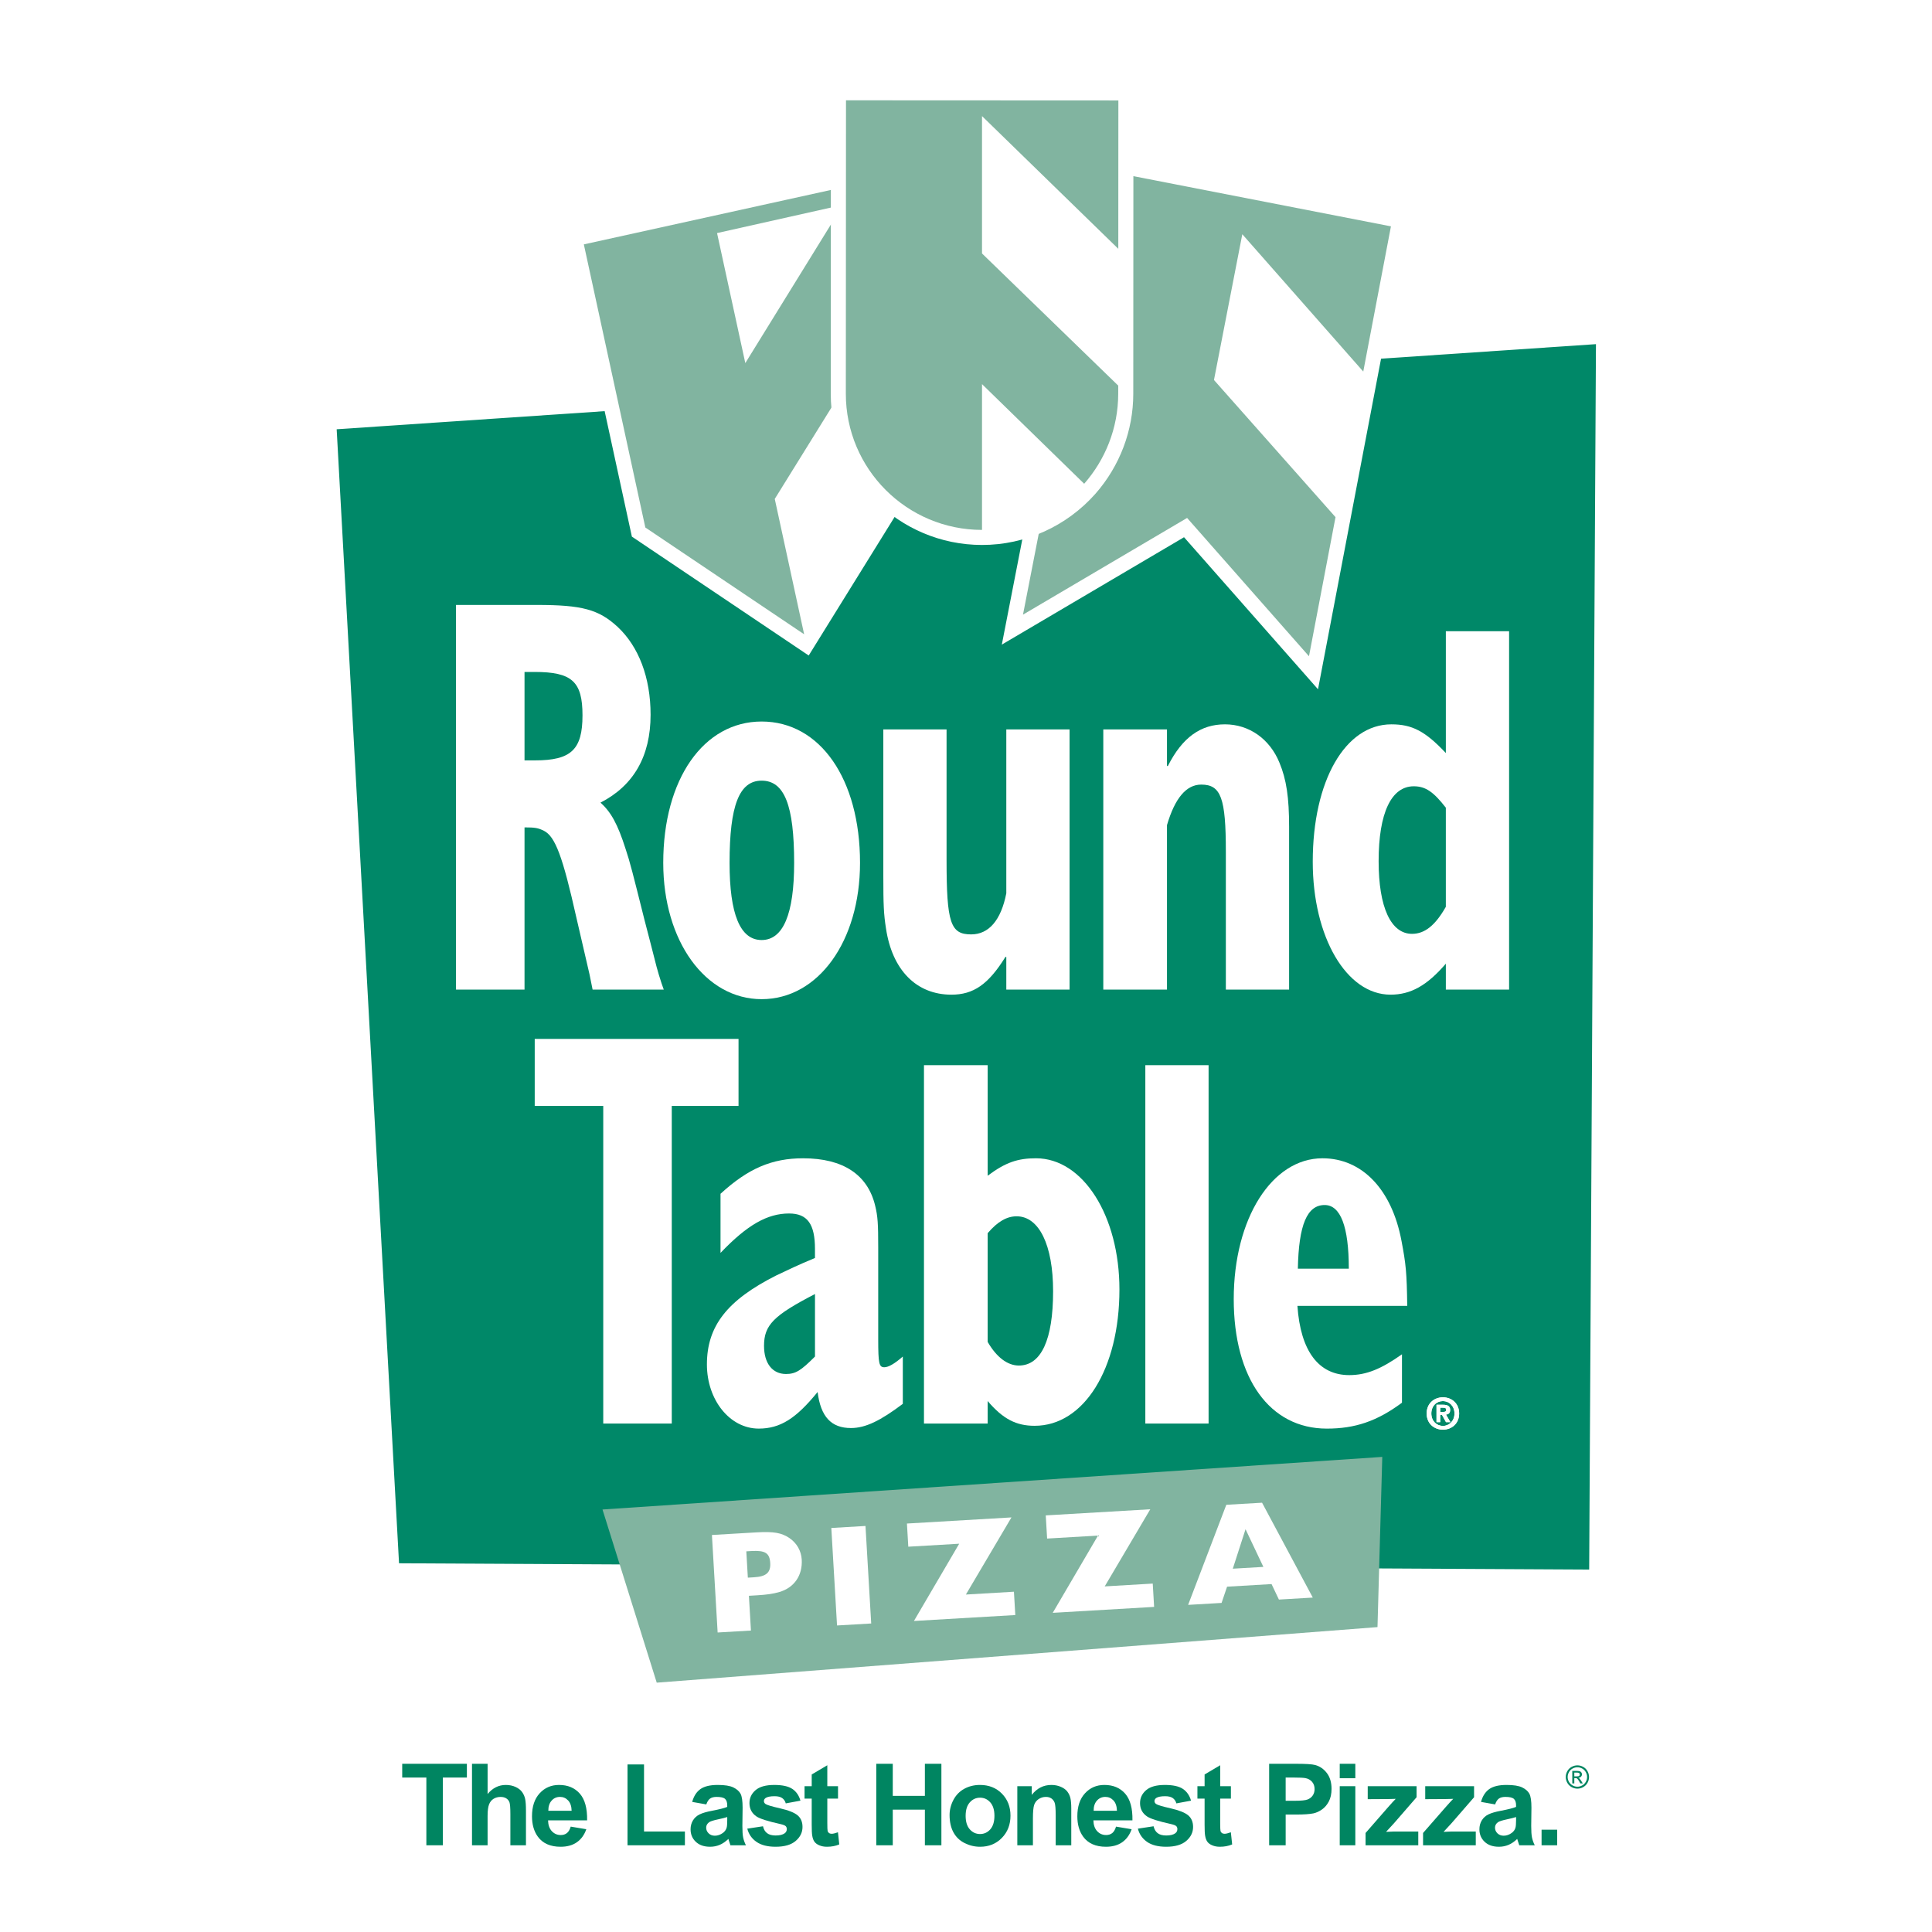
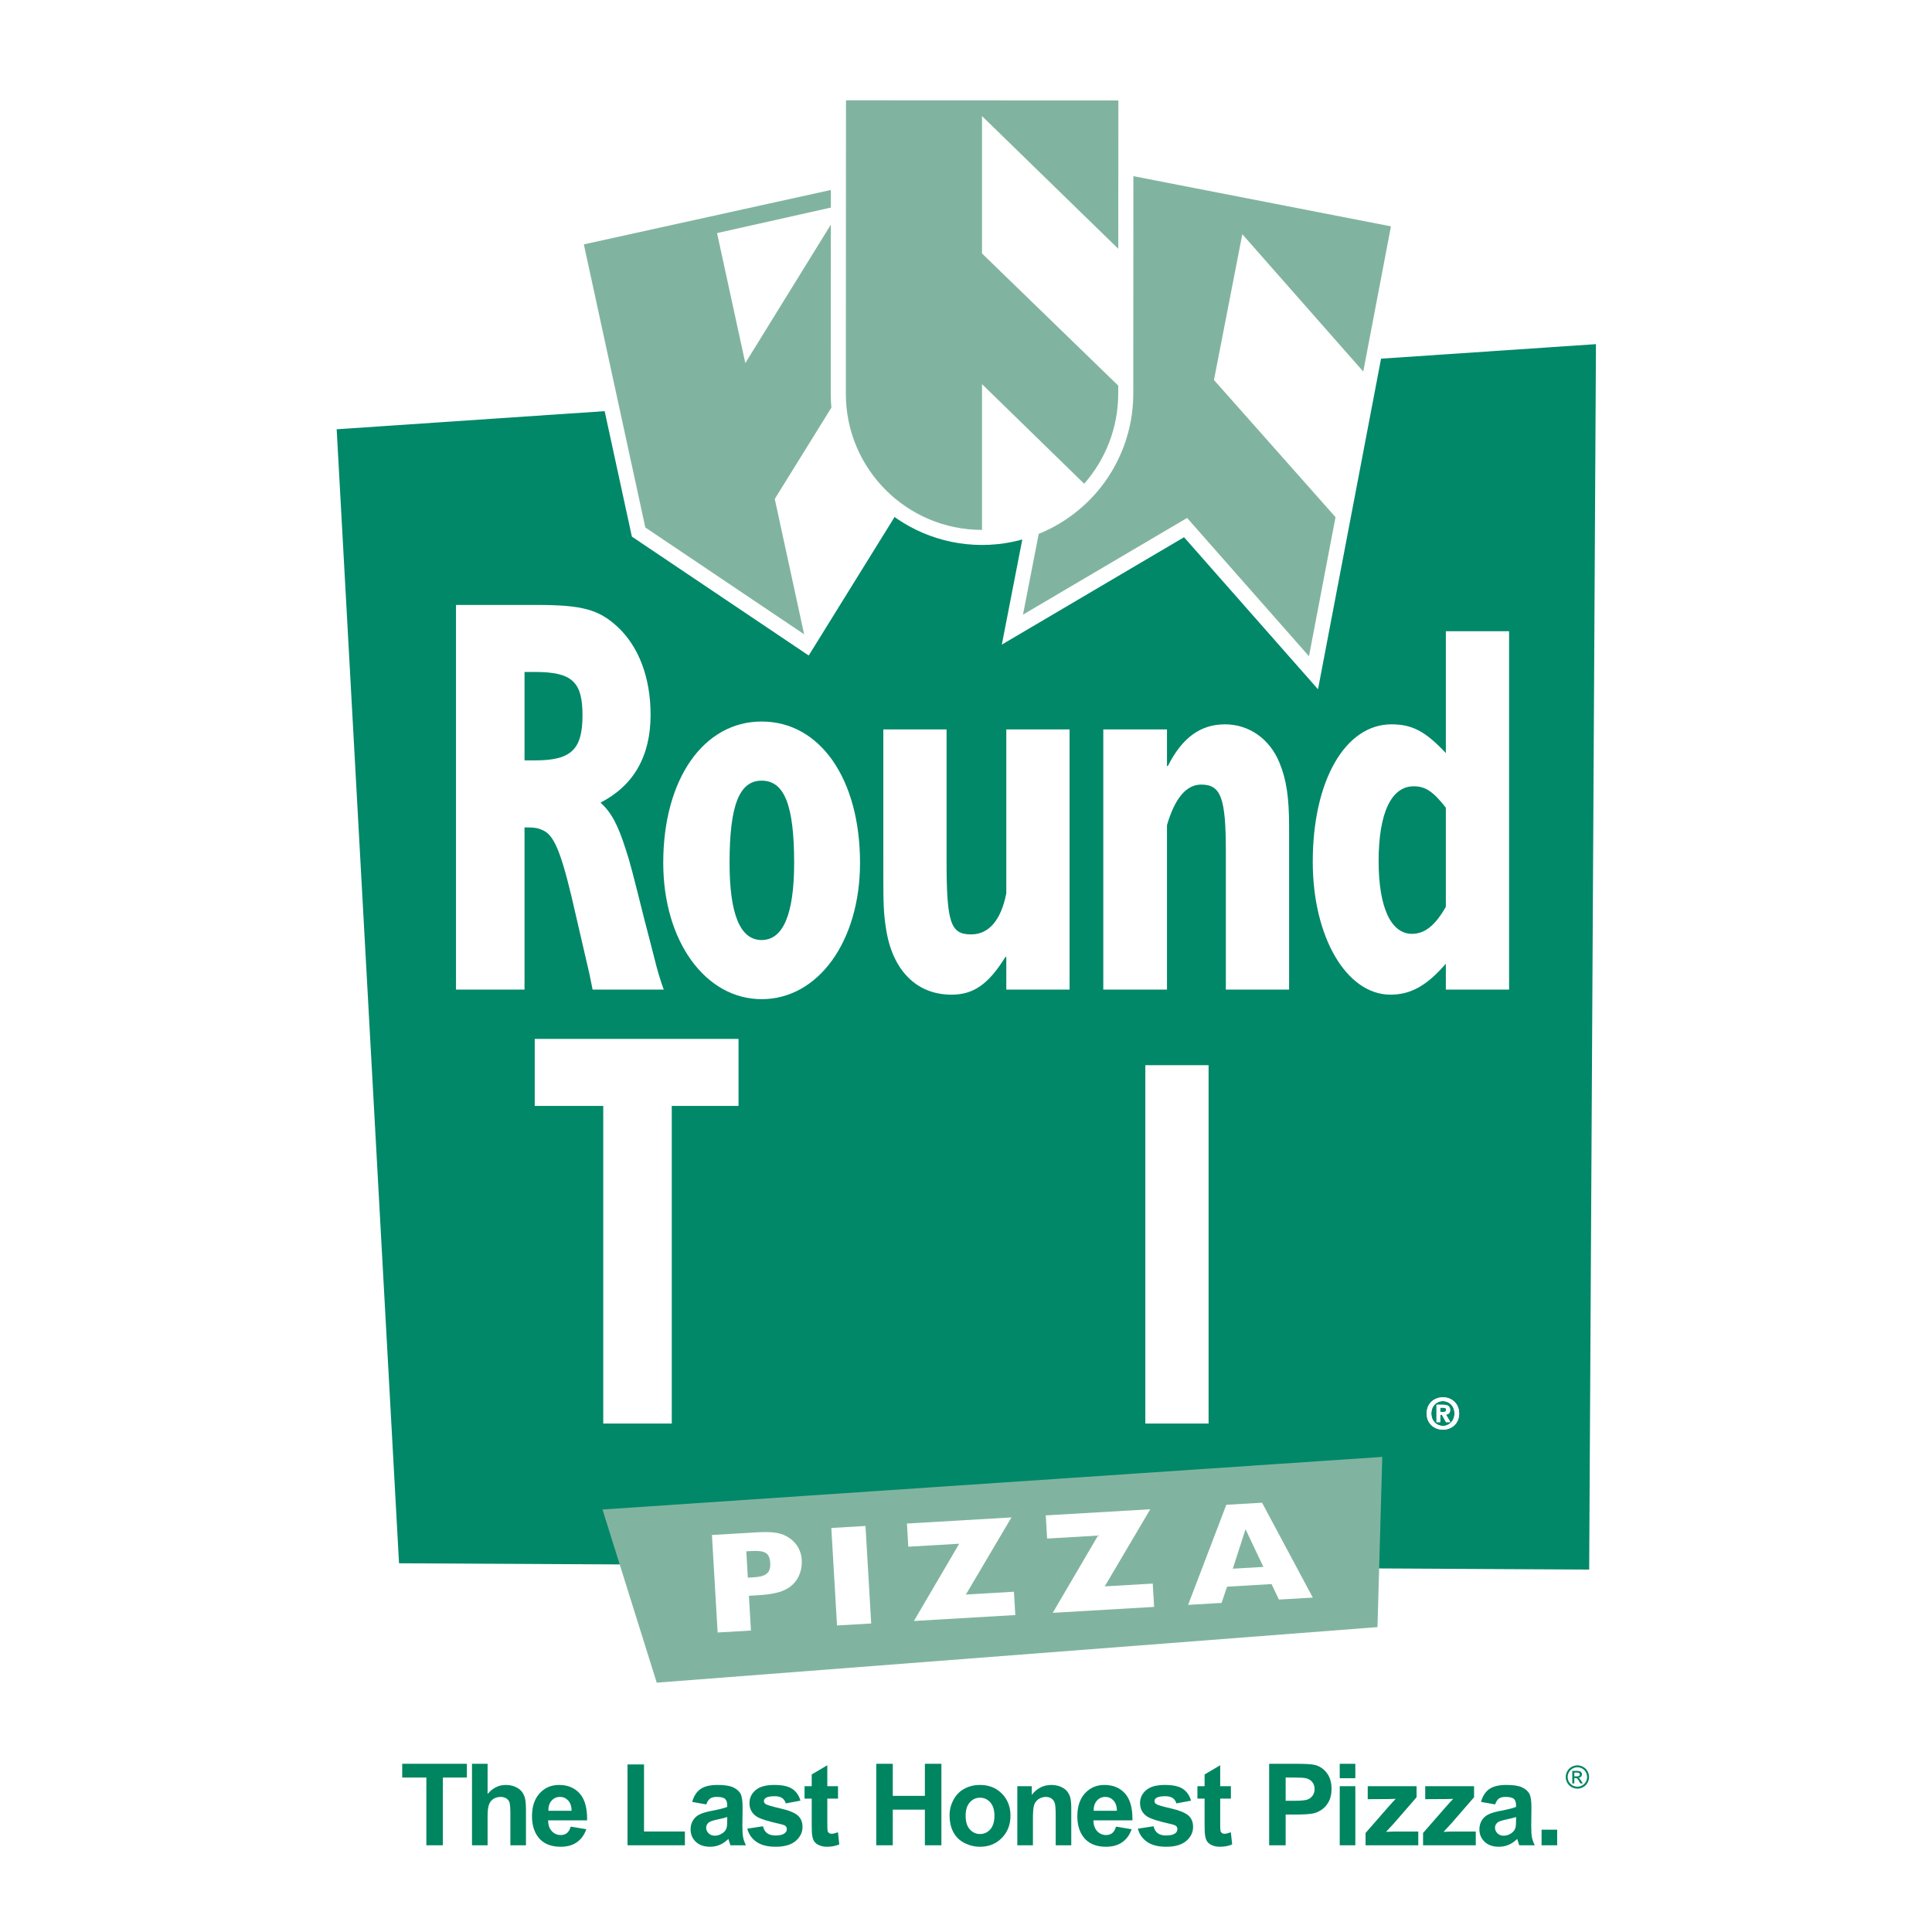
<svg xmlns="http://www.w3.org/2000/svg" version="1.0" id="Layer_1" x="0px" y="0px" width="192.756px" height="192.756px" viewBox="0 0 192.756 192.756" enable-background="new 0 0 192.756 192.756" xml:space="preserve">
  <g>
    <polygon fill-rule="evenodd" clip-rule="evenodd" fill="#FFFFFF" points="0,0 192.756,0 192.756,192.756 0,192.756 0,0  " />
    <polygon fill-rule="evenodd" clip-rule="evenodd" fill="#FFFFFF" points="32.192,41.591 160.564,32.915 159.874,157.932    138.889,157.82 138.727,163.568 64.571,169.285 60.85,157.41 38.555,157.291 32.192,41.591  " />
    <polygon fill-rule="evenodd" clip-rule="evenodd" fill="#008868" points="158.553,156.596 39.812,155.969 33.59,42.828    159.229,34.336 158.553,156.596  " />
    <path fill-rule="evenodd" clip-rule="evenodd" fill="#FFFFFF" d="M45.495,60.355h8.063c4.514,0,6.179,0.449,8.064,2.19   c2.103,1.967,3.287,5.057,3.287,8.766c0,4.158-1.709,7.08-4.996,8.766c1.052,0.955,1.709,2.135,2.498,4.607   c0.438,1.292,0.745,2.528,1.885,7.08l0.613,2.36c0.57,2.248,0.657,2.641,1.096,3.989l0.219,0.619h-7.1l-0.307-1.518l-1.314-5.675   c-1.359-6.068-2.104-8.091-3.243-8.653c-0.57-0.281-0.876-0.337-1.928-0.337v16.183h-6.837V60.355L45.495,60.355L45.495,60.355z    M53.384,75.863c3.593,0,4.732-1.067,4.732-4.495c0-3.372-1.052-4.327-4.776-4.327h-1.008v8.821H53.384L53.384,75.863z" />
    <path fill-rule="evenodd" clip-rule="evenodd" fill="#FFFFFF" d="M75.988,71.986c5.829,0,9.817,5.731,9.817,14.103   c0,7.81-4.164,13.598-9.817,13.598c-5.609,0-9.816-5.788-9.816-13.598C66.171,77.717,70.204,71.986,75.988,71.986L75.988,71.986   L75.988,71.986z M75.988,93.787c2.147,0,3.244-2.584,3.244-7.698c0-5.731-0.964-8.203-3.244-8.203   c-2.235,0-3.199,2.472-3.199,8.203C72.789,91.203,73.841,93.787,75.988,93.787L75.988,93.787z" />
    <path fill-rule="evenodd" clip-rule="evenodd" fill="#FFFFFF" d="M100.399,95.473h-0.088c-1.708,2.754-3.198,3.766-5.39,3.766   c-3.505,0-5.916-2.473-6.53-6.631c-0.219-1.405-0.262-2.304-0.262-5.226V72.772h6.31v13.036c0,6.293,0.395,7.417,2.454,7.417   c1.753,0,2.98-1.404,3.506-4.102V72.772h6.312v25.96h-6.312V95.473L100.399,95.473z" />
    <path fill-rule="evenodd" clip-rule="evenodd" fill="#FFFFFF" d="M110.076,72.772h6.354v3.653h0.088   c1.446-2.866,3.287-4.158,5.697-4.158s4.471,1.461,5.434,3.821c0.702,1.686,0.965,3.483,0.965,6.405v16.239h-6.311V84.966   c0-5.338-0.482-6.687-2.454-6.687c-1.49,0-2.63,1.349-3.419,4.045v16.408h-6.354V72.772L110.076,72.772z" />
    <path fill-rule="evenodd" clip-rule="evenodd" fill="#FFFFFF" d="M144.251,96.147c-1.885,2.191-3.506,3.091-5.522,3.091   c-4.382,0-7.756-5.732-7.756-13.262c0-8.09,3.242-13.709,7.845-13.709c2.06,0,3.374,0.674,5.434,2.865V62.977h6.311v35.755h-6.311   V96.147L144.251,96.147L144.251,96.147z M144.251,80.583c-1.227-1.573-2.016-2.135-3.199-2.135c-2.234,0-3.506,2.641-3.506,7.473   c0,4.607,1.227,7.249,3.331,7.249c1.271,0,2.322-0.843,3.374-2.697V80.583L144.251,80.583z" />
    <polygon fill-rule="evenodd" clip-rule="evenodd" fill="#FFFFFF" points="60.186,110.338 53.349,110.338 53.349,103.652    73.683,103.652 73.683,110.338 67.022,110.338 67.022,142.027 60.186,142.027 60.186,110.338  " />
-     <path fill-rule="evenodd" clip-rule="evenodd" fill="#FFFFFF" d="M90.075,140.062c-2.235,1.684-3.725,2.414-5.171,2.414   c-1.972,0-3.023-1.123-3.331-3.596c-2.146,2.643-3.725,3.652-5.873,3.652c-2.892,0-5.171-2.865-5.171-6.404   c0-3.822,2.016-6.406,6.924-8.879c1.315-0.617,1.973-0.955,3.857-1.74v-0.9c0-2.473-0.745-3.539-2.586-3.539   c-2.147,0-4.164,1.123-6.837,3.932v-5.898c2.762-2.529,5.128-3.541,8.239-3.541c3.988,0,6.442,1.631,7.187,4.721   c0.263,1.068,0.307,1.799,0.307,4.158v9.158c0,2.473,0.087,2.811,0.613,2.811c0.396,0,1.008-0.338,1.841-1.068V140.062   L90.075,140.062L90.075,140.062z M81.311,129.105c-4.12,2.135-5.084,3.09-5.084,5.168c0,1.742,0.833,2.811,2.191,2.811   c0.964,0,1.49-0.338,2.893-1.742V129.105L81.311,129.105z" />
-     <path fill-rule="evenodd" clip-rule="evenodd" fill="#FFFFFF" d="M92.185,106.273h6.354v11.031   c1.797-1.348,3.024-1.742,4.821-1.742c4.688,0,8.326,5.732,8.326,13.092c0,7.924-3.55,13.598-8.458,13.598   c-1.841,0-3.156-0.674-4.689-2.471v2.246h-6.354V106.273L92.185,106.273L92.185,106.273z M98.539,133.881   c0.877,1.518,1.972,2.359,3.111,2.359c2.235,0,3.418-2.584,3.418-7.416c0-4.607-1.401-7.473-3.637-7.473   c-0.965,0-1.884,0.506-2.893,1.686V133.881L98.539,133.881z" />
    <polygon fill-rule="evenodd" clip-rule="evenodd" fill="#FFFFFF" points="114.27,106.273 120.581,106.273 120.581,142.027    114.27,142.027 114.27,106.273  " />
-     <path fill-rule="evenodd" clip-rule="evenodd" fill="#FFFFFF" d="M139.874,139.949c-2.498,1.854-4.689,2.584-7.494,2.584   c-5.697,0-9.29-5-9.29-12.922c0-8.035,3.812-14.049,8.852-14.049c3.944,0,6.925,3.092,7.889,8.26   c0.438,2.305,0.525,3.146,0.569,6.463h-10.956c0.308,4.494,2.104,6.91,5.171,6.91c1.71,0,3.2-0.617,5.26-2.078V139.949   L139.874,139.949L139.874,139.949z M134.571,126.576c0-4.215-0.833-6.35-2.41-6.35c-1.754,0-2.586,1.967-2.674,6.35H134.571   L134.571,126.576z" />
    <path fill-rule="evenodd" clip-rule="evenodd" fill="#FFFFFF" d="M143.692,141.891h-0.371v-1.738h0.649   c0.448,0,0.713,0.127,0.713,0.525c0,0.32-0.188,0.436-0.419,0.453l0.444,0.76h-0.439l-0.402-0.73h-0.175V141.891L143.692,141.891   L143.692,141.891z M144.021,140.865c0.167,0,0.265-0.035,0.265-0.227c0-0.18-0.192-0.191-0.333-0.191h-0.261v0.418H144.021   L144.021,140.865L144.021,140.865z M143.962,142.639c-0.859,0-1.623-0.594-1.623-1.615s0.764-1.615,1.623-1.615   c0.854,0,1.618,0.594,1.618,1.615S144.815,142.639,143.962,142.639L143.962,142.639L143.962,142.639z M143.962,139.785   c-0.641,0-1.158,0.494-1.158,1.238c0,0.742,0.518,1.242,1.158,1.238v0.004c0.623,0,1.152-0.5,1.152-1.242   C145.114,140.279,144.585,139.785,143.962,139.785L143.962,139.785z" />
    <polygon fill-rule="evenodd" clip-rule="evenodd" fill="#81B4A0" points="60.111,150.604 65.522,167.879 137.433,162.336    137.91,145.355 60.111,150.604  " />
    <path fill-rule="evenodd" clip-rule="evenodd" fill="#FFFFFF" d="M71.029,153.146l4.422-0.26c1.754-0.102,2.535,0.037,3.326,0.578   c0.73,0.502,1.162,1.277,1.212,2.135c0.093,1.582-0.752,2.805-2.229,3.234c-0.605,0.18-1.272,0.275-2.214,0.33l-0.827,0.049   l0.203,3.467l-3.323,0.195L71.029,153.146L71.029,153.146L71.029,153.146z M75.212,157.367c1.241-0.072,1.69-0.471,1.634-1.428   c-0.058-0.998-0.504-1.273-1.902-1.191l-0.485,0.029l0.154,2.625L75.212,157.367L75.212,157.367z" />
    <polygon fill-rule="evenodd" clip-rule="evenodd" fill="#FFFFFF" points="82.941,152.447 86.35,152.246 86.92,161.975    83.511,162.174 82.941,152.447  " />
    <polygon fill-rule="evenodd" clip-rule="evenodd" fill="#FFFFFF" points="95.699,154.018 90.621,154.314 90.485,152.004    100.913,151.393 96.367,159.088 101.16,158.807 101.297,161.133 91.183,161.725 95.699,154.018  " />
    <polygon fill-rule="evenodd" clip-rule="evenodd" fill="#FFFFFF" points="109.549,153.205 104.471,153.502 104.335,151.191    114.763,150.58 110.218,158.275 115.01,157.994 115.146,160.32 105.032,160.912 109.549,153.205  " />
    <path fill-rule="evenodd" clip-rule="evenodd" fill="#FFFFFF" d="M122.35,150.133l3.566-0.207l5.062,9.465l-3.381,0.197   l-0.734-1.545l-4.437,0.26l-0.549,1.621l-3.338,0.195L122.35,150.133L122.35,150.133L122.35,150.133z M126.048,156.33l-1.78-3.76   l-1.272,3.939L126.048,156.33L126.048,156.33z" />
    <path fill-rule="evenodd" clip-rule="evenodd" fill="#FFFFFF" d="M99.952,64.312c0,0,16.31-9.61,18.179-10.713   c1.428,1.62,13.367,15.17,13.367,15.17l9.035-47.375l-31.048-6.05L99.952,64.312L99.952,64.312z" />
    <polygon fill-rule="evenodd" clip-rule="evenodd" fill="#81B4A0" points="123.945,23.369 136.013,37.07 138.775,22.583    110.674,17.107 102.064,61.323 118.437,51.675 130.597,65.474 133.245,51.596 121.118,37.913 123.945,23.369  " />
    <polygon fill-rule="evenodd" clip-rule="evenodd" fill="#FFFFFF" points="85.353,16.964 56.468,23.233 63.042,53.538 80.685,65.4    91.914,47.286 88.859,33.193 85.353,16.964  " />
    <path fill-rule="evenodd" clip-rule="evenodd" fill="#81B4A0" d="M84.438,19.909l2.951,13.603L77.298,49.777l2.931,13.506   L64.385,52.628l-5.771-26.57l-0.364-1.676c0,0,25.935-5.719,25.962-5.719l0.339,1.676L71.54,23.254l2.82,12.972L84.438,19.909   L84.438,19.909z" />
    <path fill-rule="evenodd" clip-rule="evenodd" fill="#FFFFFF" d="M82.885,39.277c-0.004,8.318,6.767,15.09,15.091,15.094   c4.315,0.004,8.441-1.862,11.319-5.112c2.432-2.771,3.771-6.31,3.772-9.967l0.015-30.771L82.9,8.504L82.885,39.277L82.885,39.277z" />
    <path fill-rule="evenodd" clip-rule="evenodd" fill="#81B4A0" d="M97.976,11.582l13.596,13.241l0.008-14.802l-27.175-0.013   l-0.016,29.27c-0.002,7.504,6.084,13.588,13.587,13.591V38.324l10.192,9.94c2.098-2.391,3.394-5.54,3.396-8.973l0.001-0.819   L97.976,25.289V11.582L97.976,11.582z" />
    <path fill-rule="evenodd" clip-rule="evenodd" fill="#FFFFFF" d="M143.691,141.891h-0.371v-1.738h0.649   c0.448,0,0.713,0.127,0.713,0.525c0,0.32-0.188,0.436-0.419,0.453l0.444,0.76h-0.439l-0.402-0.73h-0.175V141.891L143.691,141.891   L143.691,141.891z M144.021,140.865c0.167,0,0.265-0.035,0.265-0.227c0-0.18-0.192-0.191-0.333-0.191h-0.261v0.418H144.021   L144.021,140.865L144.021,140.865z M143.961,142.639c-0.859,0-1.623-0.594-1.623-1.615s0.764-1.615,1.623-1.615   c0.854,0,1.618,0.594,1.618,1.615S144.815,142.639,143.961,142.639L143.961,142.639L143.961,142.639z M143.961,139.785   c-0.641,0-1.158,0.494-1.158,1.238c0,0.742,0.518,1.242,1.158,1.238v0.004c0.623,0,1.153-0.5,1.153-1.242   C145.114,140.279,144.584,139.785,143.961,139.785L143.961,139.785z" />
    <path fill-rule="evenodd" clip-rule="evenodd" fill="#008561" d="M157.377,176.129c0.195,0,0.386,0.049,0.572,0.15   c0.186,0.1,0.331,0.242,0.435,0.43c0.104,0.186,0.155,0.381,0.155,0.582s-0.051,0.393-0.153,0.578   c-0.102,0.186-0.245,0.328-0.43,0.432c-0.185,0.102-0.377,0.152-0.579,0.152c-0.201,0-0.394-0.051-0.578-0.152   c-0.185-0.104-0.328-0.246-0.431-0.432s-0.154-0.377-0.154-0.578s0.052-0.396,0.156-0.582c0.104-0.188,0.249-0.33,0.436-0.43   C156.992,176.178,157.183,176.129,157.377,176.129L157.377,176.129L157.377,176.129z M157.377,176.32   c-0.163,0-0.322,0.043-0.477,0.125c-0.154,0.084-0.275,0.205-0.362,0.359c-0.088,0.156-0.132,0.318-0.132,0.486   s0.043,0.328,0.129,0.482c0.086,0.152,0.206,0.273,0.359,0.359c0.154,0.086,0.315,0.129,0.482,0.129   c0.168,0,0.329-0.043,0.482-0.129c0.154-0.086,0.274-0.207,0.359-0.359c0.085-0.154,0.128-0.314,0.128-0.482   s-0.043-0.33-0.13-0.486c-0.087-0.154-0.208-0.275-0.363-0.359C157.699,176.363,157.54,176.32,157.377,176.32L157.377,176.32   L157.377,176.32z M156.867,177.934v-1.25h0.431c0.146,0,0.253,0.012,0.318,0.035c0.066,0.021,0.118,0.062,0.158,0.121   c0.039,0.057,0.059,0.117,0.059,0.182c0,0.092-0.033,0.172-0.099,0.238c-0.065,0.068-0.152,0.105-0.261,0.115   c0.045,0.018,0.08,0.039,0.106,0.066c0.051,0.049,0.112,0.131,0.186,0.246l0.152,0.246h-0.245l-0.111-0.197   c-0.088-0.154-0.158-0.252-0.212-0.291c-0.037-0.029-0.091-0.043-0.162-0.043h-0.118v0.531H156.867L156.867,177.934   L156.867,177.934z M157.069,177.229h0.245c0.117,0,0.197-0.016,0.239-0.051c0.043-0.035,0.064-0.082,0.064-0.139   c0-0.037-0.011-0.07-0.031-0.098c-0.021-0.029-0.049-0.051-0.085-0.066c-0.037-0.014-0.104-0.021-0.203-0.021h-0.229V177.229   L157.069,177.229z" />
    <polygon fill-rule="evenodd" clip-rule="evenodd" fill="#008561" points="42.538,184.104 42.538,177.346 40.129,177.346    40.129,175.973 46.581,175.973 46.581,177.346 44.185,177.346 44.185,184.104 42.538,184.104  " />
    <path fill-rule="evenodd" clip-rule="evenodd" fill="#008561" d="M48.648,175.973v3.014c0.506-0.602,1.11-0.902,1.813-0.902   c0.361,0,0.686,0.066,0.977,0.199c0.29,0.135,0.508,0.303,0.655,0.512c0.147,0.205,0.248,0.436,0.301,0.686   c0.054,0.252,0.081,0.643,0.081,1.17v3.453H50.92v-3.107c0-0.617-0.03-1.01-0.089-1.176c-0.06-0.166-0.166-0.299-0.317-0.396   s-0.341-0.146-0.57-0.146c-0.262,0-0.496,0.062-0.701,0.188c-0.206,0.127-0.356,0.316-0.452,0.568   c-0.095,0.254-0.143,0.627-0.143,1.123v2.947h-1.556v-8.131H48.648L48.648,175.973z" />
    <path fill-rule="evenodd" clip-rule="evenodd" fill="#008561" d="M56.94,182.242l1.556,0.26c-0.2,0.57-0.515,1.004-0.946,1.303   c-0.43,0.299-0.969,0.447-1.616,0.447c-1.024,0-1.782-0.336-2.273-1.006c-0.389-0.537-0.583-1.215-0.583-2.033   c0-0.979,0.255-1.744,0.765-2.297c0.51-0.555,1.154-0.832,1.934-0.832c0.875,0,1.566,0.291,2.073,0.869   c0.506,0.58,0.748,1.467,0.726,2.664H54.68c0.011,0.461,0.136,0.822,0.375,1.078c0.24,0.258,0.538,0.387,0.896,0.387   c0.243,0,0.448-0.066,0.614-0.199C56.73,182.75,56.855,182.537,56.94,182.242L56.94,182.242L56.94,182.242z M57.031,180.662   c-0.011-0.453-0.127-0.797-0.349-1.031c-0.221-0.236-0.491-0.354-0.808-0.354c-0.339,0-0.62,0.123-0.841,0.373   c-0.221,0.248-0.33,0.586-0.326,1.012H57.031L57.031,180.662z" />
    <polygon fill-rule="evenodd" clip-rule="evenodd" fill="#008561" points="62.608,184.104 62.608,176.039 64.255,176.039    64.255,182.73 68.333,182.73 68.333,184.104 62.608,184.104  " />
    <path fill-rule="evenodd" clip-rule="evenodd" fill="#008561" d="M70.467,180.027l-1.408-0.25c0.159-0.576,0.433-1.002,0.821-1.279   c0.388-0.275,0.965-0.414,1.73-0.414c0.695,0,1.213,0.082,1.553,0.246c0.341,0.166,0.58,0.375,0.719,0.627   c0.139,0.254,0.208,0.719,0.208,1.395l-0.023,1.818c0,0.518,0.025,0.898,0.075,1.145c0.049,0.246,0.142,0.51,0.278,0.789h-1.545   c-0.041-0.102-0.09-0.254-0.149-0.455c-0.026-0.09-0.045-0.15-0.056-0.18c-0.266,0.26-0.549,0.457-0.852,0.588   c-0.302,0.129-0.625,0.195-0.968,0.195c-0.604,0-1.081-0.164-1.429-0.494c-0.348-0.328-0.522-0.744-0.522-1.246   c0-0.334,0.08-0.631,0.238-0.891c0.159-0.26,0.381-0.461,0.668-0.6c0.286-0.139,0.699-0.26,1.239-0.361   c0.728-0.139,1.232-0.266,1.512-0.385v-0.156c0-0.303-0.074-0.52-0.222-0.648c-0.148-0.129-0.428-0.193-0.839-0.193   c-0.278,0-0.495,0.055-0.65,0.166S70.563,179.748,70.467,180.027L70.467,180.027L70.467,180.027z M72.557,181.287   c-0.199,0.066-0.516,0.146-0.948,0.238c-0.433,0.092-0.715,0.184-0.849,0.271c-0.203,0.145-0.305,0.328-0.305,0.549   c0,0.219,0.082,0.406,0.244,0.566c0.163,0.158,0.369,0.238,0.621,0.238c0.281,0,0.549-0.094,0.804-0.277   c0.188-0.141,0.312-0.312,0.372-0.516c0.041-0.133,0.061-0.387,0.061-0.76V181.287L72.557,181.287z" />
    <path fill-rule="evenodd" clip-rule="evenodd" fill="#008561" d="M74.557,182.445l1.567-0.238c0.066,0.301,0.202,0.529,0.405,0.686   c0.204,0.156,0.488,0.234,0.854,0.234c0.403,0,0.707-0.074,0.91-0.223c0.137-0.104,0.206-0.242,0.206-0.416   c0-0.119-0.037-0.217-0.111-0.295c-0.078-0.074-0.251-0.143-0.522-0.205c-1.258-0.277-2.056-0.533-2.393-0.762   c-0.466-0.318-0.7-0.762-0.7-1.33c0-0.512,0.202-0.941,0.605-1.289c0.403-0.35,1.028-0.523,1.875-0.523   c0.807,0,1.406,0.133,1.798,0.396s0.662,0.654,0.81,1.172l-1.465,0.271c-0.063-0.23-0.183-0.408-0.36-0.531   c-0.176-0.123-0.428-0.184-0.755-0.184c-0.413,0-0.708,0.057-0.887,0.172c-0.119,0.082-0.179,0.188-0.179,0.316   c0,0.111,0.052,0.207,0.156,0.285c0.141,0.104,0.628,0.25,1.46,0.438c0.833,0.189,1.415,0.422,1.745,0.695   c0.327,0.277,0.49,0.664,0.49,1.16c0,0.541-0.226,1.004-0.677,1.393c-0.452,0.389-1.121,0.584-2.005,0.584   c-0.803,0-1.438-0.162-1.907-0.486C75.007,183.441,74.701,183.002,74.557,182.445L74.557,182.445z" />
    <path fill-rule="evenodd" clip-rule="evenodd" fill="#008561" d="M83.609,178.209v1.238h-1.068v2.389   c0,0.482,0.011,0.766,0.031,0.844c0.021,0.082,0.066,0.146,0.139,0.199s0.161,0.078,0.264,0.078c0.145,0,0.354-0.051,0.628-0.15   l0.13,1.211c-0.361,0.156-0.771,0.234-1.228,0.234c-0.28,0-0.533-0.047-0.758-0.143c-0.225-0.094-0.39-0.217-0.495-0.367   c-0.105-0.15-0.178-0.354-0.218-0.611c-0.033-0.182-0.05-0.549-0.05-1.104v-2.58H80.27v-1.238h0.715v-1.17l1.556-0.92v2.09H83.609   L83.609,178.209z" />
    <polygon fill-rule="evenodd" clip-rule="evenodd" fill="#008561" points="87.425,184.104 87.425,175.973 89.072,175.973    89.072,179.174 92.276,179.174 92.276,175.973 93.923,175.973 93.923,184.104 92.276,184.104 92.276,180.549 89.072,180.549    89.072,184.104 87.425,184.104  " />
    <path fill-rule="evenodd" clip-rule="evenodd" fill="#008561" d="M94.74,181.084c0-0.518,0.127-1.02,0.383-1.506   c0.255-0.484,0.616-0.855,1.084-1.111c0.467-0.254,0.989-0.383,1.566-0.383c0.891,0,1.621,0.291,2.189,0.869   c0.569,0.58,0.854,1.312,0.854,2.197c0,0.893-0.287,1.633-0.861,2.221c-0.575,0.588-1.299,0.881-2.171,0.881   c-0.54,0-1.054-0.123-1.544-0.367c-0.49-0.244-0.862-0.604-1.117-1.074C94.868,182.338,94.74,181.764,94.74,181.084L94.74,181.084   L94.74,181.084z M96.342,181.168c0,0.586,0.138,1.033,0.415,1.346c0.277,0.311,0.618,0.467,1.024,0.467s0.746-0.156,1.021-0.467   c0.275-0.312,0.413-0.764,0.413-1.357c0-0.578-0.138-1.021-0.413-1.332c-0.275-0.312-0.615-0.469-1.021-0.469   s-0.748,0.156-1.024,0.469C96.48,180.135,96.342,180.582,96.342,181.168L96.342,181.168z" />
    <path fill-rule="evenodd" clip-rule="evenodd" fill="#008561" d="M106.882,184.104h-1.556V181.1c0-0.635-0.034-1.045-0.101-1.232   c-0.067-0.188-0.177-0.332-0.327-0.436c-0.151-0.104-0.333-0.154-0.546-0.154c-0.272,0-0.517,0.074-0.733,0.221   c-0.216,0.148-0.364,0.344-0.444,0.588s-0.12,0.695-0.12,1.352v2.666h-1.557v-5.895h1.442v0.865c0.517-0.66,1.167-0.99,1.952-0.99   c0.345,0,0.661,0.062,0.947,0.186c0.286,0.125,0.503,0.283,0.649,0.475s0.249,0.41,0.307,0.654s0.086,0.594,0.086,1.047V184.104   L106.882,184.104z" />
    <path fill-rule="evenodd" clip-rule="evenodd" fill="#008561" d="M111.346,182.242l1.557,0.26c-0.2,0.57-0.515,1.004-0.946,1.303   c-0.431,0.299-0.969,0.447-1.616,0.447c-1.023,0-1.781-0.336-2.273-1.006c-0.389-0.537-0.582-1.215-0.582-2.033   c0-0.979,0.254-1.744,0.765-2.297c0.51-0.555,1.154-0.832,1.934-0.832c0.876,0,1.566,0.291,2.073,0.869   c0.506,0.58,0.748,1.467,0.726,2.664h-3.896c0.011,0.461,0.136,0.822,0.375,1.078c0.24,0.258,0.538,0.387,0.896,0.387   c0.243,0,0.447-0.066,0.614-0.199C111.136,182.75,111.261,182.537,111.346,182.242L111.346,182.242L111.346,182.242z    M111.437,180.662c-0.011-0.453-0.127-0.797-0.348-1.031c-0.222-0.236-0.491-0.354-0.808-0.354c-0.34,0-0.62,0.123-0.842,0.373   c-0.221,0.248-0.33,0.586-0.326,1.012H111.437L111.437,180.662z" />
    <path fill-rule="evenodd" clip-rule="evenodd" fill="#008561" d="M113.526,182.445l1.567-0.238   c0.067,0.301,0.202,0.529,0.405,0.686s0.488,0.234,0.854,0.234c0.402,0,0.706-0.074,0.909-0.223   c0.137-0.104,0.205-0.242,0.205-0.416c0-0.119-0.037-0.217-0.11-0.295c-0.078-0.074-0.252-0.143-0.522-0.205   c-1.259-0.277-2.056-0.533-2.393-0.762c-0.467-0.318-0.7-0.762-0.7-1.33c0-0.512,0.202-0.941,0.605-1.289   c0.403-0.35,1.028-0.523,1.875-0.523c0.807,0,1.406,0.133,1.798,0.396c0.393,0.264,0.662,0.654,0.811,1.172l-1.465,0.271   c-0.063-0.23-0.184-0.408-0.36-0.531s-0.428-0.184-0.756-0.184c-0.412,0-0.708,0.057-0.887,0.172   c-0.119,0.082-0.179,0.188-0.179,0.316c0,0.111,0.053,0.207,0.156,0.285c0.141,0.104,0.628,0.25,1.461,0.438   c0.832,0.189,1.414,0.422,1.744,0.695c0.326,0.277,0.489,0.664,0.489,1.16c0,0.541-0.226,1.004-0.677,1.393   c-0.452,0.389-1.12,0.584-2.005,0.584c-0.804,0-1.439-0.162-1.908-0.486C113.978,183.441,113.671,183.002,113.526,182.445   L113.526,182.445z" />
    <path fill-rule="evenodd" clip-rule="evenodd" fill="#008561" d="M122.807,178.209v1.238h-1.068v2.389   c0,0.482,0.011,0.766,0.031,0.844c0.021,0.082,0.066,0.146,0.139,0.199s0.16,0.078,0.265,0.078c0.145,0,0.354-0.051,0.628-0.15   l0.131,1.211c-0.361,0.156-0.771,0.234-1.229,0.234c-0.28,0-0.532-0.047-0.757-0.143c-0.226-0.094-0.39-0.217-0.495-0.367   s-0.178-0.354-0.219-0.611c-0.033-0.182-0.05-0.549-0.05-1.104v-2.58h-0.716v-1.238h0.716v-1.17l1.556-0.92v2.09H122.807   L122.807,178.209z" />
    <path fill-rule="evenodd" clip-rule="evenodd" fill="#008561" d="M126.623,184.104v-8.131h2.633c0.997,0,1.647,0.039,1.95,0.121   c0.466,0.123,0.855,0.387,1.17,0.797c0.314,0.408,0.472,0.936,0.472,1.584c0,0.498-0.091,0.918-0.271,1.26   c-0.182,0.34-0.411,0.607-0.689,0.801c-0.278,0.195-0.562,0.322-0.85,0.385c-0.391,0.078-0.957,0.117-1.699,0.117h-1.068v3.066   H126.623L126.623,184.104L126.623,184.104z M128.27,177.346v2.318h0.896c0.645,0,1.076-0.043,1.293-0.129   c0.218-0.086,0.388-0.219,0.512-0.4c0.123-0.182,0.185-0.395,0.185-0.635c0-0.299-0.086-0.543-0.259-0.736   c-0.174-0.193-0.393-0.314-0.658-0.361c-0.195-0.037-0.588-0.057-1.177-0.057H128.27L128.27,177.346z" />
    <path fill-rule="evenodd" clip-rule="evenodd" fill="#008561" d="M133.665,177.414v-1.441h1.556v1.441H133.665L133.665,177.414   L133.665,177.414z M133.665,184.104v-5.895h1.556v5.895H133.665L133.665,184.104z" />
    <path fill-rule="evenodd" clip-rule="evenodd" fill="#008561" d="M136.243,184.104v-1.227l2.206-2.527   c0.362-0.414,0.63-0.707,0.804-0.879c-0.181,0.01-0.419,0.018-0.715,0.021l-2.079,0.012v-1.295h4.873v1.102l-2.252,2.594   l-0.792,0.859c0.432-0.023,0.7-0.033,0.804-0.033h2.41v1.373H136.243L136.243,184.104z" />
    <path fill-rule="evenodd" clip-rule="evenodd" fill="#008561" d="M141.979,184.104v-1.227l2.207-2.527   c0.362-0.414,0.63-0.707,0.804-0.879c-0.182,0.01-0.42,0.018-0.716,0.021l-2.079,0.012v-1.295h4.873v1.102l-2.251,2.594   l-0.793,0.859c0.432-0.023,0.7-0.033,0.804-0.033h2.411v1.373H141.979L141.979,184.104z" />
    <path fill-rule="evenodd" clip-rule="evenodd" fill="#008561" d="M149.169,180.027l-1.409-0.25   c0.159-0.576,0.434-1.002,0.821-1.279c0.389-0.275,0.966-0.414,1.731-0.414c0.695,0,1.213,0.082,1.553,0.246   c0.341,0.166,0.58,0.375,0.719,0.627c0.139,0.254,0.208,0.719,0.208,1.395l-0.022,1.818c0,0.518,0.024,0.898,0.074,1.145   s0.142,0.51,0.278,0.789h-1.545c-0.041-0.102-0.091-0.254-0.149-0.455c-0.026-0.09-0.045-0.15-0.056-0.18   c-0.266,0.26-0.549,0.457-0.852,0.588c-0.302,0.129-0.625,0.195-0.968,0.195c-0.604,0-1.081-0.164-1.429-0.494   c-0.349-0.328-0.522-0.744-0.522-1.246c0-0.334,0.079-0.631,0.238-0.891c0.158-0.26,0.381-0.461,0.667-0.6   c0.287-0.139,0.699-0.26,1.239-0.361c0.728-0.139,1.232-0.266,1.513-0.385v-0.156c0-0.303-0.074-0.52-0.223-0.648   s-0.428-0.193-0.839-0.193c-0.278,0-0.495,0.055-0.65,0.166C149.391,179.555,149.266,179.748,149.169,180.027L149.169,180.027   L149.169,180.027z M151.259,181.287c-0.199,0.066-0.516,0.146-0.948,0.238s-0.716,0.184-0.849,0.271   c-0.203,0.145-0.305,0.328-0.305,0.549c0,0.219,0.081,0.406,0.244,0.566c0.162,0.158,0.369,0.238,0.621,0.238   c0.28,0,0.549-0.094,0.804-0.277c0.188-0.141,0.312-0.312,0.371-0.516c0.041-0.133,0.062-0.387,0.062-0.76V181.287L151.259,181.287   z" />
    <polygon fill-rule="evenodd" clip-rule="evenodd" fill="#008561" points="153.803,184.104 153.803,182.549 155.359,182.549    155.359,184.104 153.803,184.104  " />
  </g>
</svg>